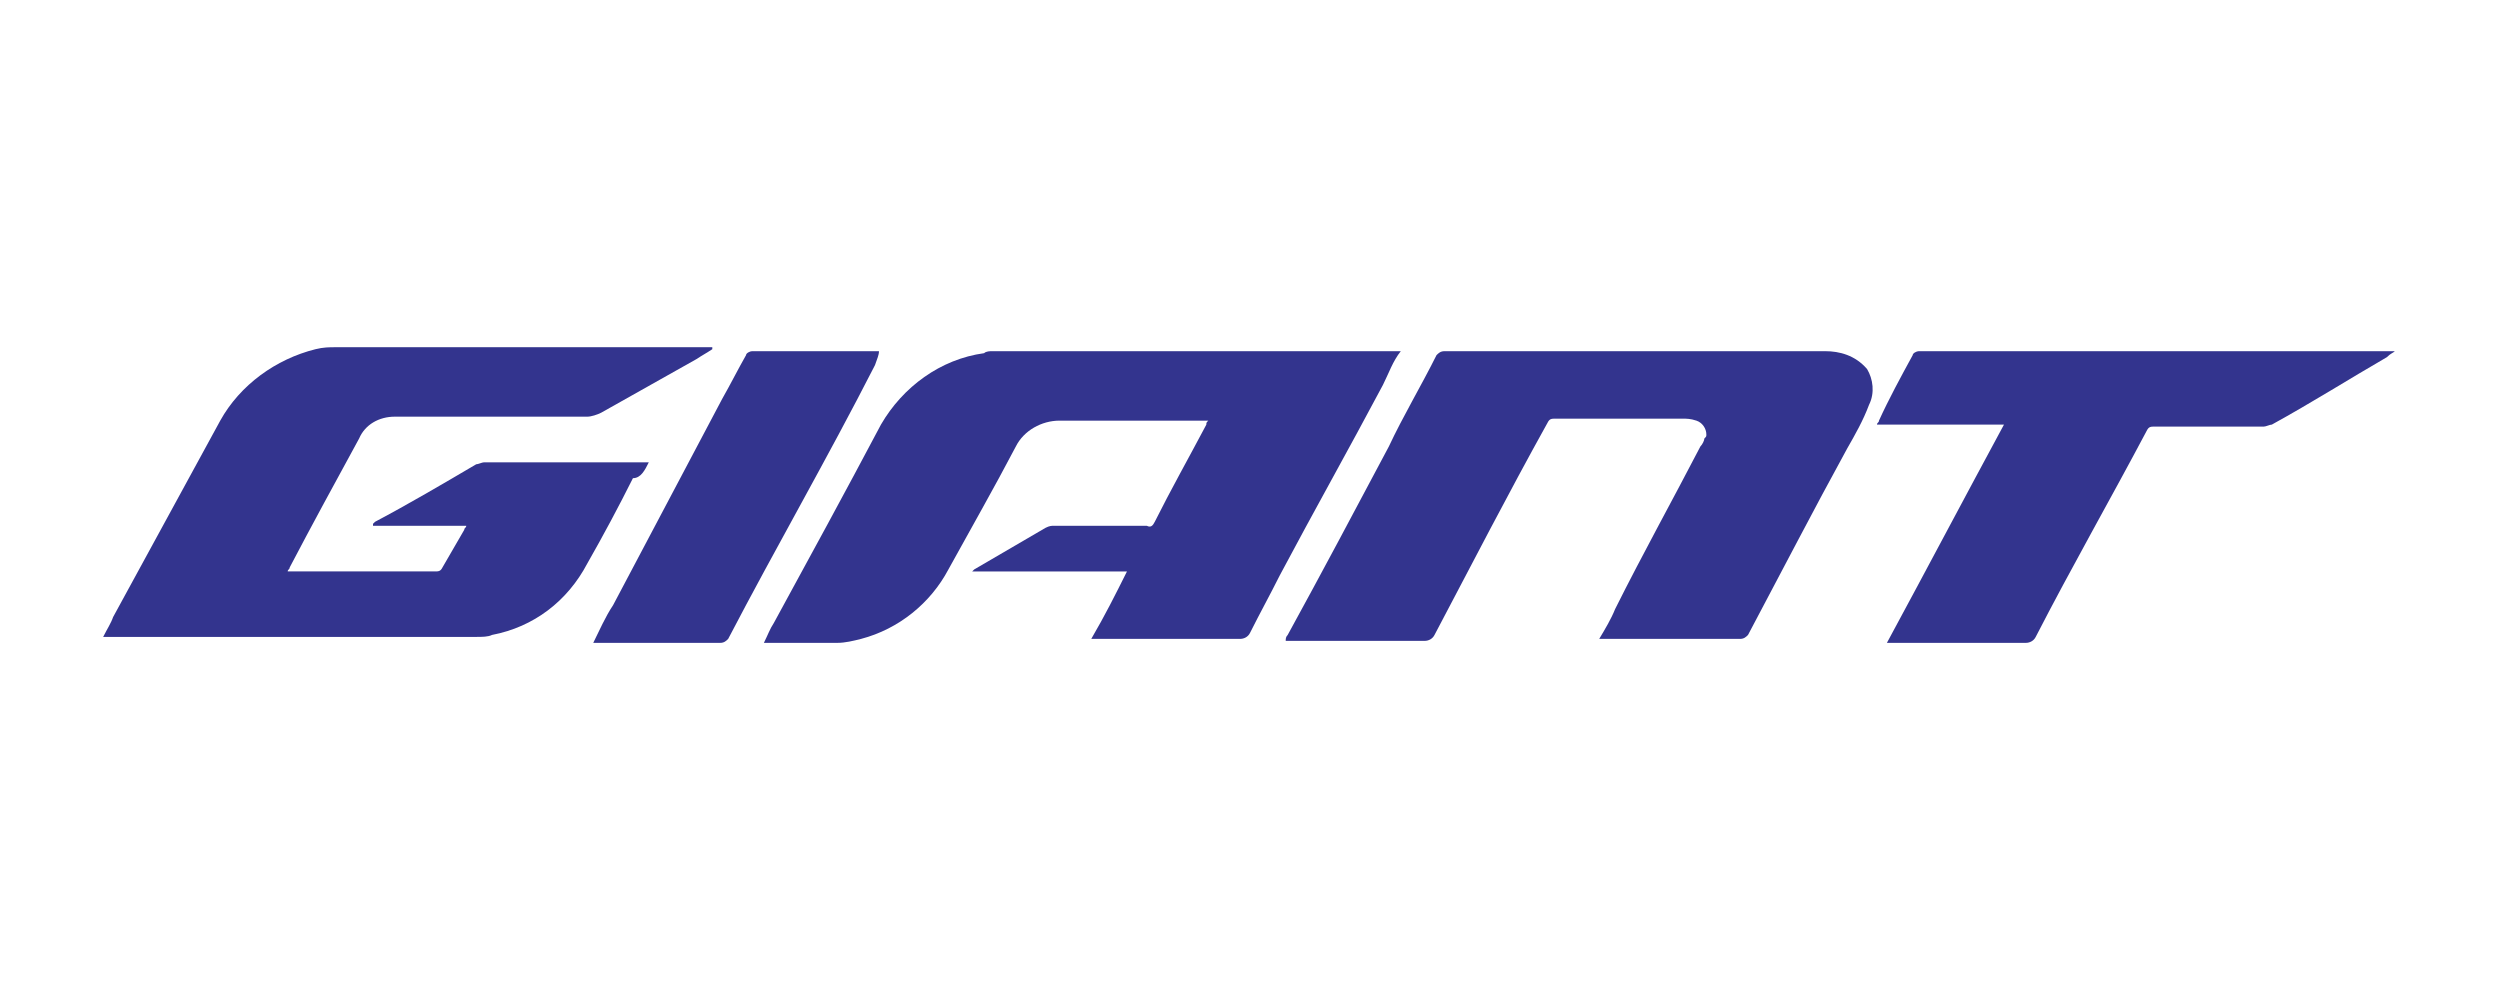
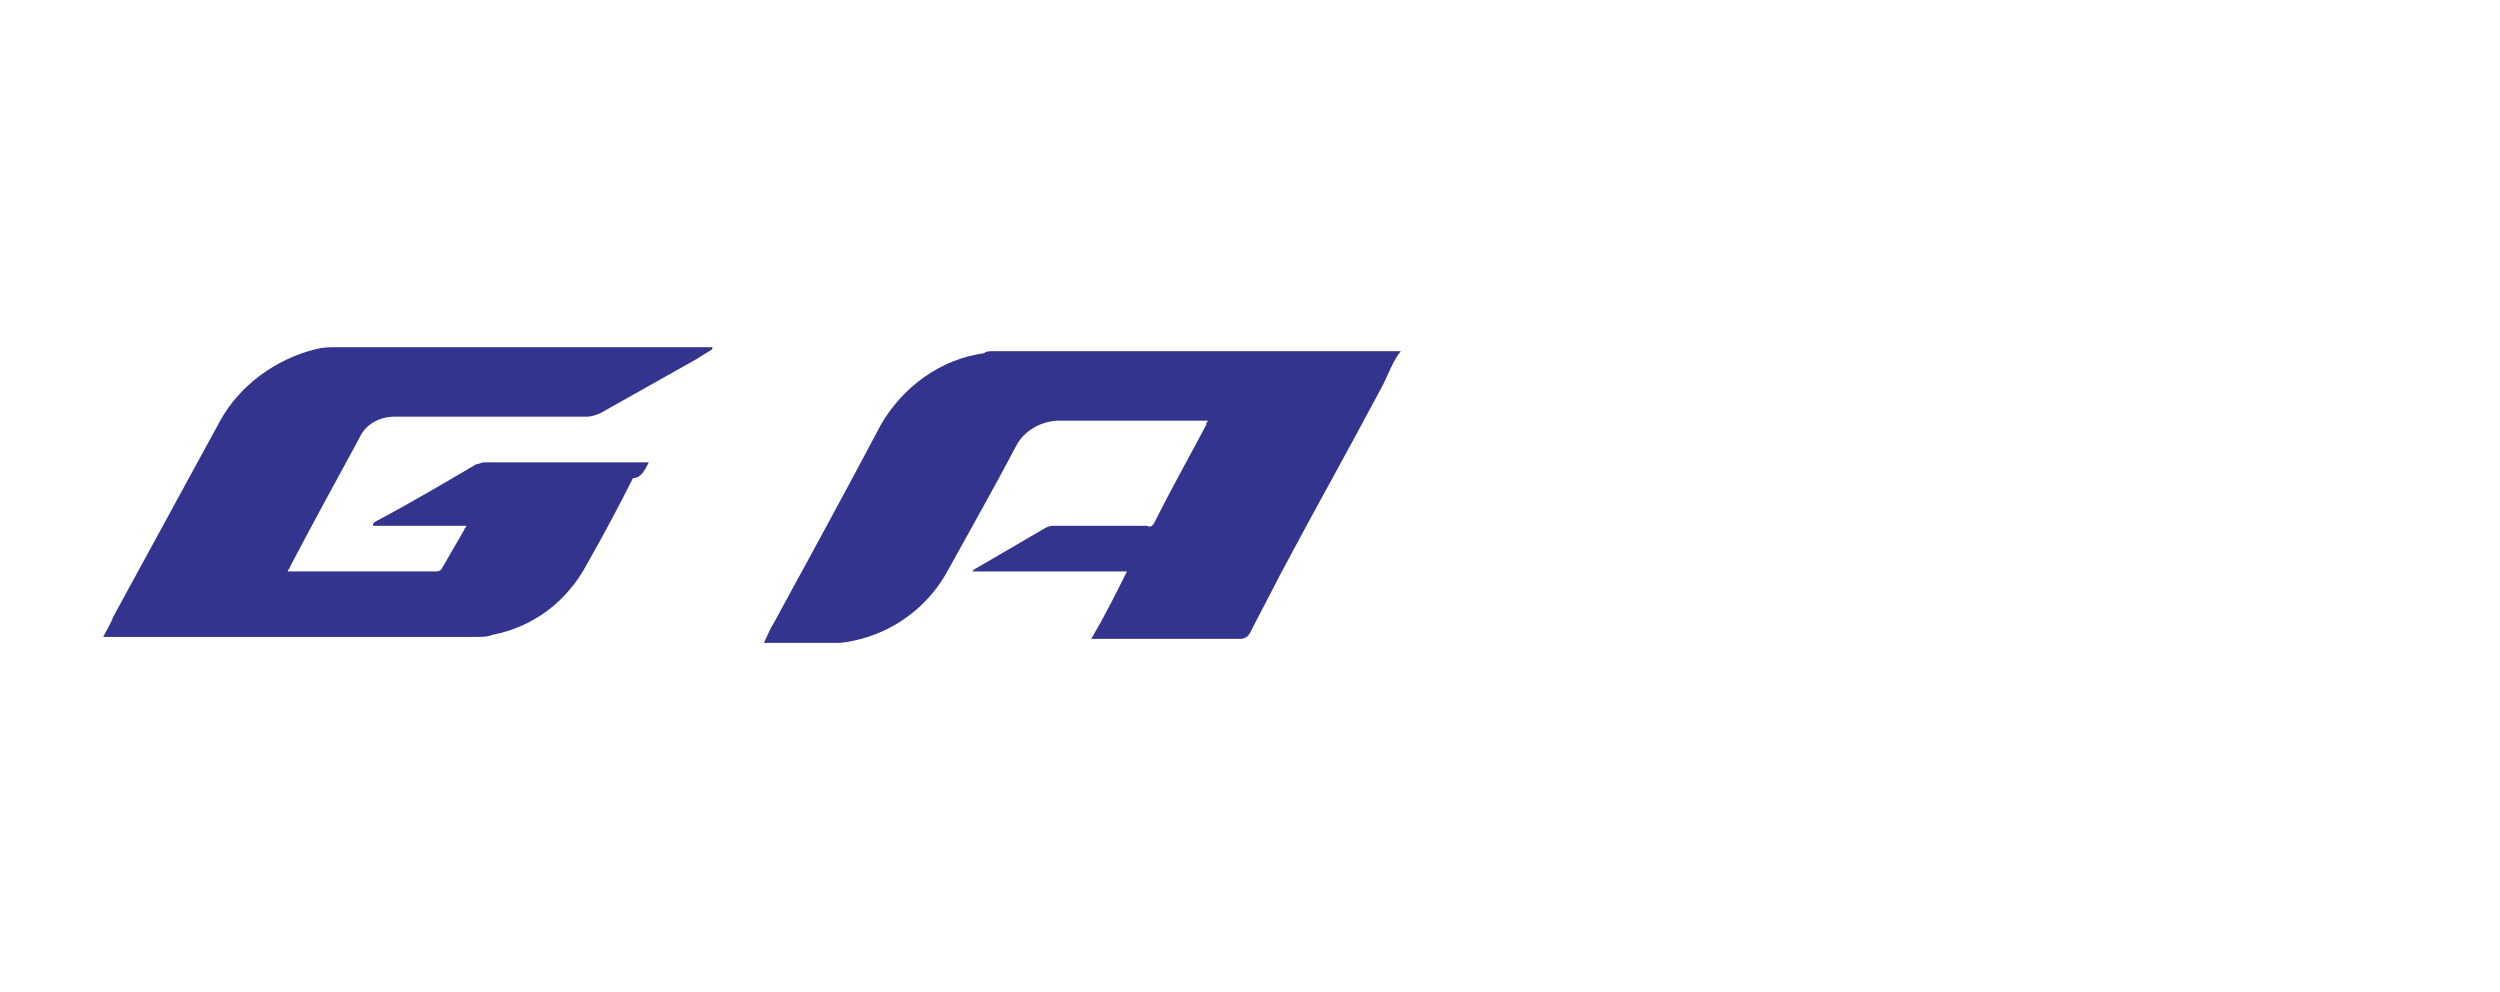
<svg xmlns="http://www.w3.org/2000/svg" version="1.1" id="Capa_1" x="0px" y="0px" viewBox="0 0 126 50" style="enable-background:new 0 0 126 50;" xml:space="preserve">
  <style type="text/css">
	.st0{fill:#1D1D1B;}
	.st1{fill:#F1641E;}
	.st2{fill:#333380;}
	.st3{fill:#D47944;}
	.st4{fill:#444240;}
	.st5{fill:#55A15B;}
	.st6{fill:#6B3080;}
	.st7{fill:#45A7B6;}
	.st8{fill:#333333;}
	.st9{fill:#E30520;}
	.st10{fill:#522C44;}
	.st11{fill:#33348E;}
	.st12{fill:#003764;}
	.st13{fill:#95BF47;}
	.st14{fill:#5E8E3E;}
	.st15{fill:#FFFFFF;}
	.st16{fill:url(#SVGID_1_);}
	.st17{fill:#891F27;}
	.st18{fill:#252525;}
</style>
  <g>
    <path class="st11" d="M70.6,17.7H50c-0.1,0-0.3,0-0.4,0.1c-2.2,0.3-4.1,1.7-5.2,3.6c-1.8,3.4-3.6,6.7-5.4,10   c-0.2,0.3-0.3,0.6-0.5,1h3.7c0.4,0,0.8-0.1,1.2-0.2c1.9-0.5,3.5-1.8,4.4-3.5c1.1-2,2.3-4.1,3.4-6.2c0.4-0.8,1.3-1.3,2.2-1.3h7.5   c-0.1,0.1-0.1,0.1-0.1,0.2c-0.9,1.7-1.8,3.3-2.6,4.9c-0.1,0.2-0.2,0.3-0.4,0.2h-4.7c-0.1,0-0.2,0-0.4,0.1c-1.2,0.7-2.4,1.4-3.6,2.1   c-0.1,0.1-0.1,0.1-0.1,0.1v0h7.8C56.2,30,55.7,31,55,32.2h7.5c0.2,0,0.4-0.1,0.5-0.3c0.5-1,1-1.9,1.5-2.9c1.7-3.2,3.5-6.4,5.2-9.6   C70,18.8,70.2,18.2,70.6,17.7" />
    <path class="st11" d="M32.7,23.3h-8.3c-0.1,0-0.3,0.1-0.4,0.1c-1.7,1-3.4,2-5.1,2.9c-0.1,0.1-0.1,0.1-0.1,0.1v0.1h4.7   c0,0.1-0.1,0.1-0.1,0.2l-1.1,1.9c-0.1,0.2-0.2,0.2-0.4,0.2h-7.4c0-0.1,0.1-0.1,0.1-0.2c1.1-2.1,2.3-4.3,3.5-6.5   c0.3-0.7,1-1.1,1.8-1.1h9.7c0.2,0,0.5-0.1,0.7-0.2c1.6-0.9,3.2-1.8,4.8-2.7c0.3-0.2,0.5-0.3,0.8-0.5v-0.1h-19c-0.3,0-0.6,0-1,0.1   c-2,0.5-3.8,1.8-4.8,3.6c-1.8,3.3-3.6,6.6-5.4,9.9c-0.1,0.3-0.3,0.6-0.5,1h18.8c0.3,0,0.6,0,0.8-0.1c2.1-0.4,3.8-1.7,4.8-3.6   c0.8-1.4,1.6-2.9,2.3-4.3C32.3,24.1,32.5,23.7,32.7,23.3" />
-     <path class="st11" d="M92,17.7H72.8c-0.2,0-0.3,0.1-0.4,0.2c-0.8,1.6-1.7,3.1-2.4,4.6c-1.7,3.2-3.4,6.4-5.1,9.5   c-0.1,0.1-0.1,0.2-0.1,0.3h7c0.2,0,0.4-0.1,0.5-0.3c1.9-3.6,3.7-7.1,5.7-10.7c0.1-0.2,0.2-0.2,0.4-0.2h6.4c0.2,0,0.4,0,0.7,0.1   c0.3,0.1,0.5,0.4,0.5,0.7c0,0.1,0,0.1-0.1,0.2c0,0.1-0.1,0.3-0.2,0.4c-1.4,2.7-2.9,5.4-4.3,8.2c-0.2,0.5-0.5,1-0.8,1.5h7.1   c0.2,0,0.3-0.1,0.4-0.2c1.7-3.2,3.3-6.3,5-9.4c0.4-0.7,0.8-1.4,1.1-2.2c0.3-0.6,0.2-1.3-0.1-1.8C93.5,17.9,92.7,17.7,92,17.7" />
-     <path class="st11" d="M120.7,17.7H96.7c-0.1,0-0.3,0.1-0.3,0.2c-0.6,1.1-1.2,2.2-1.7,3.3c0,0.1-0.1,0.1-0.1,0.2h6.4   c-2,3.7-3.9,7.3-5.9,11h7c0.2,0,0.4-0.1,0.5-0.3c1.8-3.5,3.8-7,5.6-10.4c0.1-0.2,0.2-0.2,0.4-0.2h5.5c0.1,0,0.3-0.1,0.4-0.1   c2-1.1,3.9-2.3,5.8-3.4C120.5,17.8,120.6,17.8,120.7,17.7L120.7,17.7" />
-     <path class="st11" d="M44.3,17.7h-6.4c-0.1,0-0.3,0.1-0.3,0.2c-0.4,0.7-0.8,1.5-1.2,2.2l-5.5,10.4c-0.4,0.6-0.7,1.3-1,1.9h6.4   c0.2,0,0.3-0.1,0.4-0.2c2.4-4.6,5-9.1,7.4-13.8C44.2,18.1,44.3,17.9,44.3,17.7" />
  </g>
</svg>